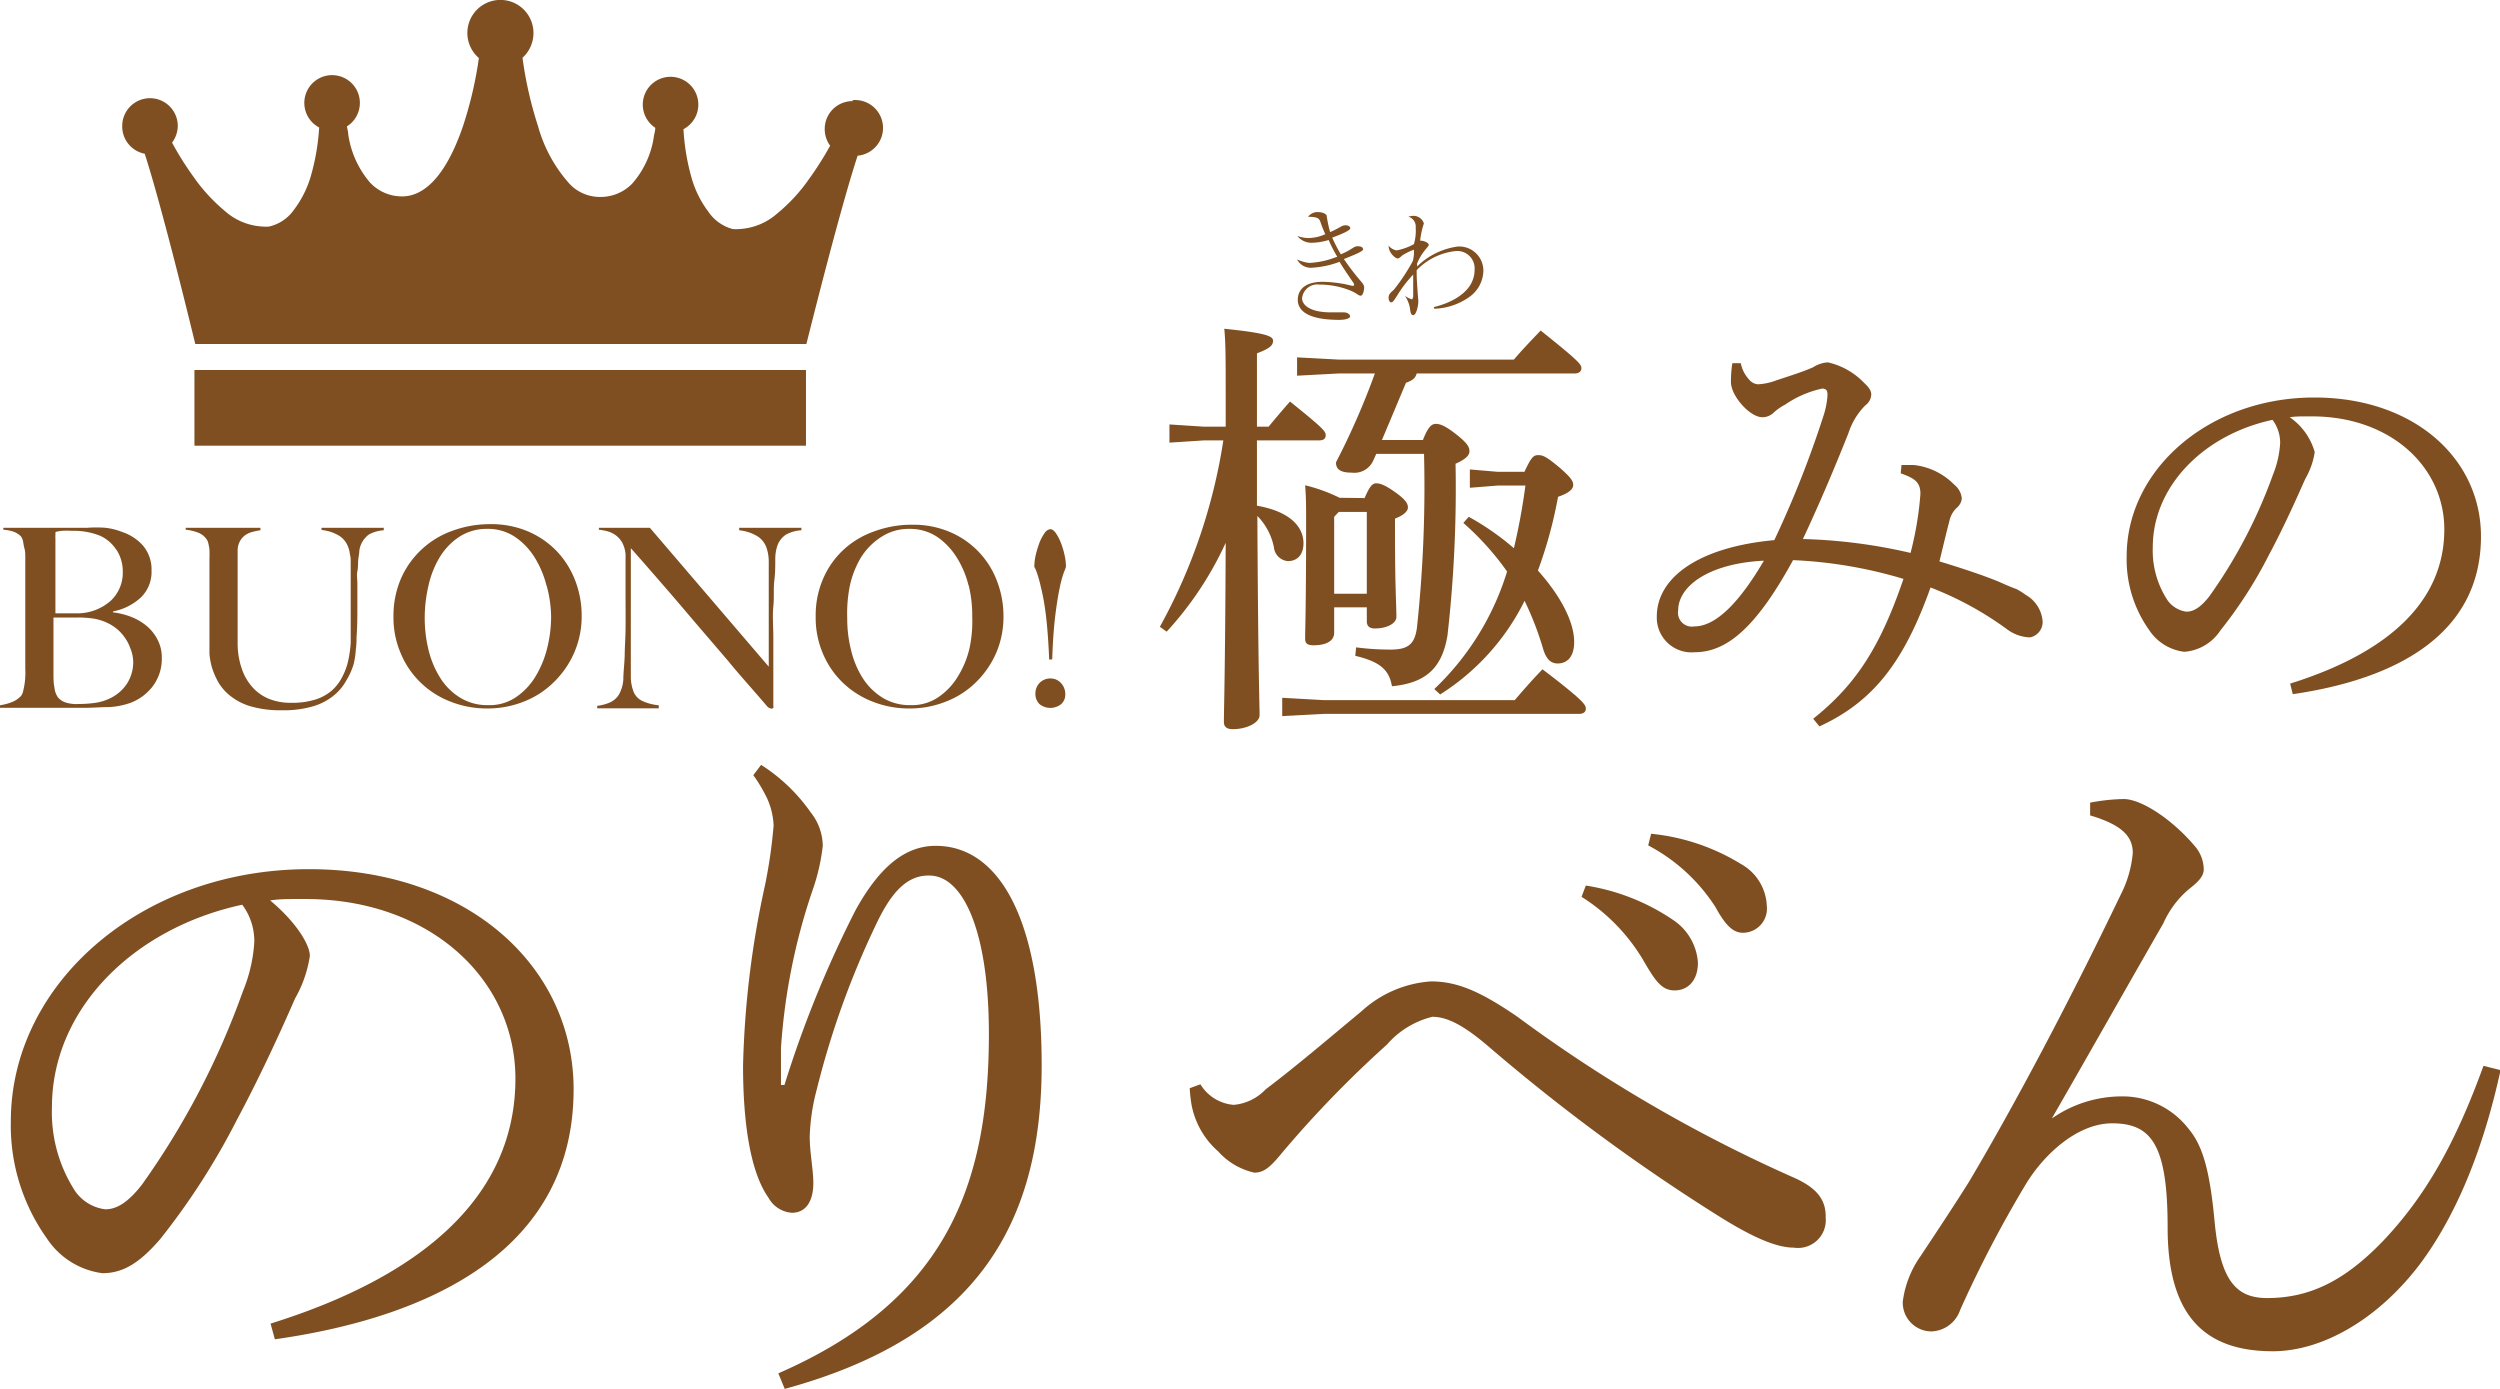
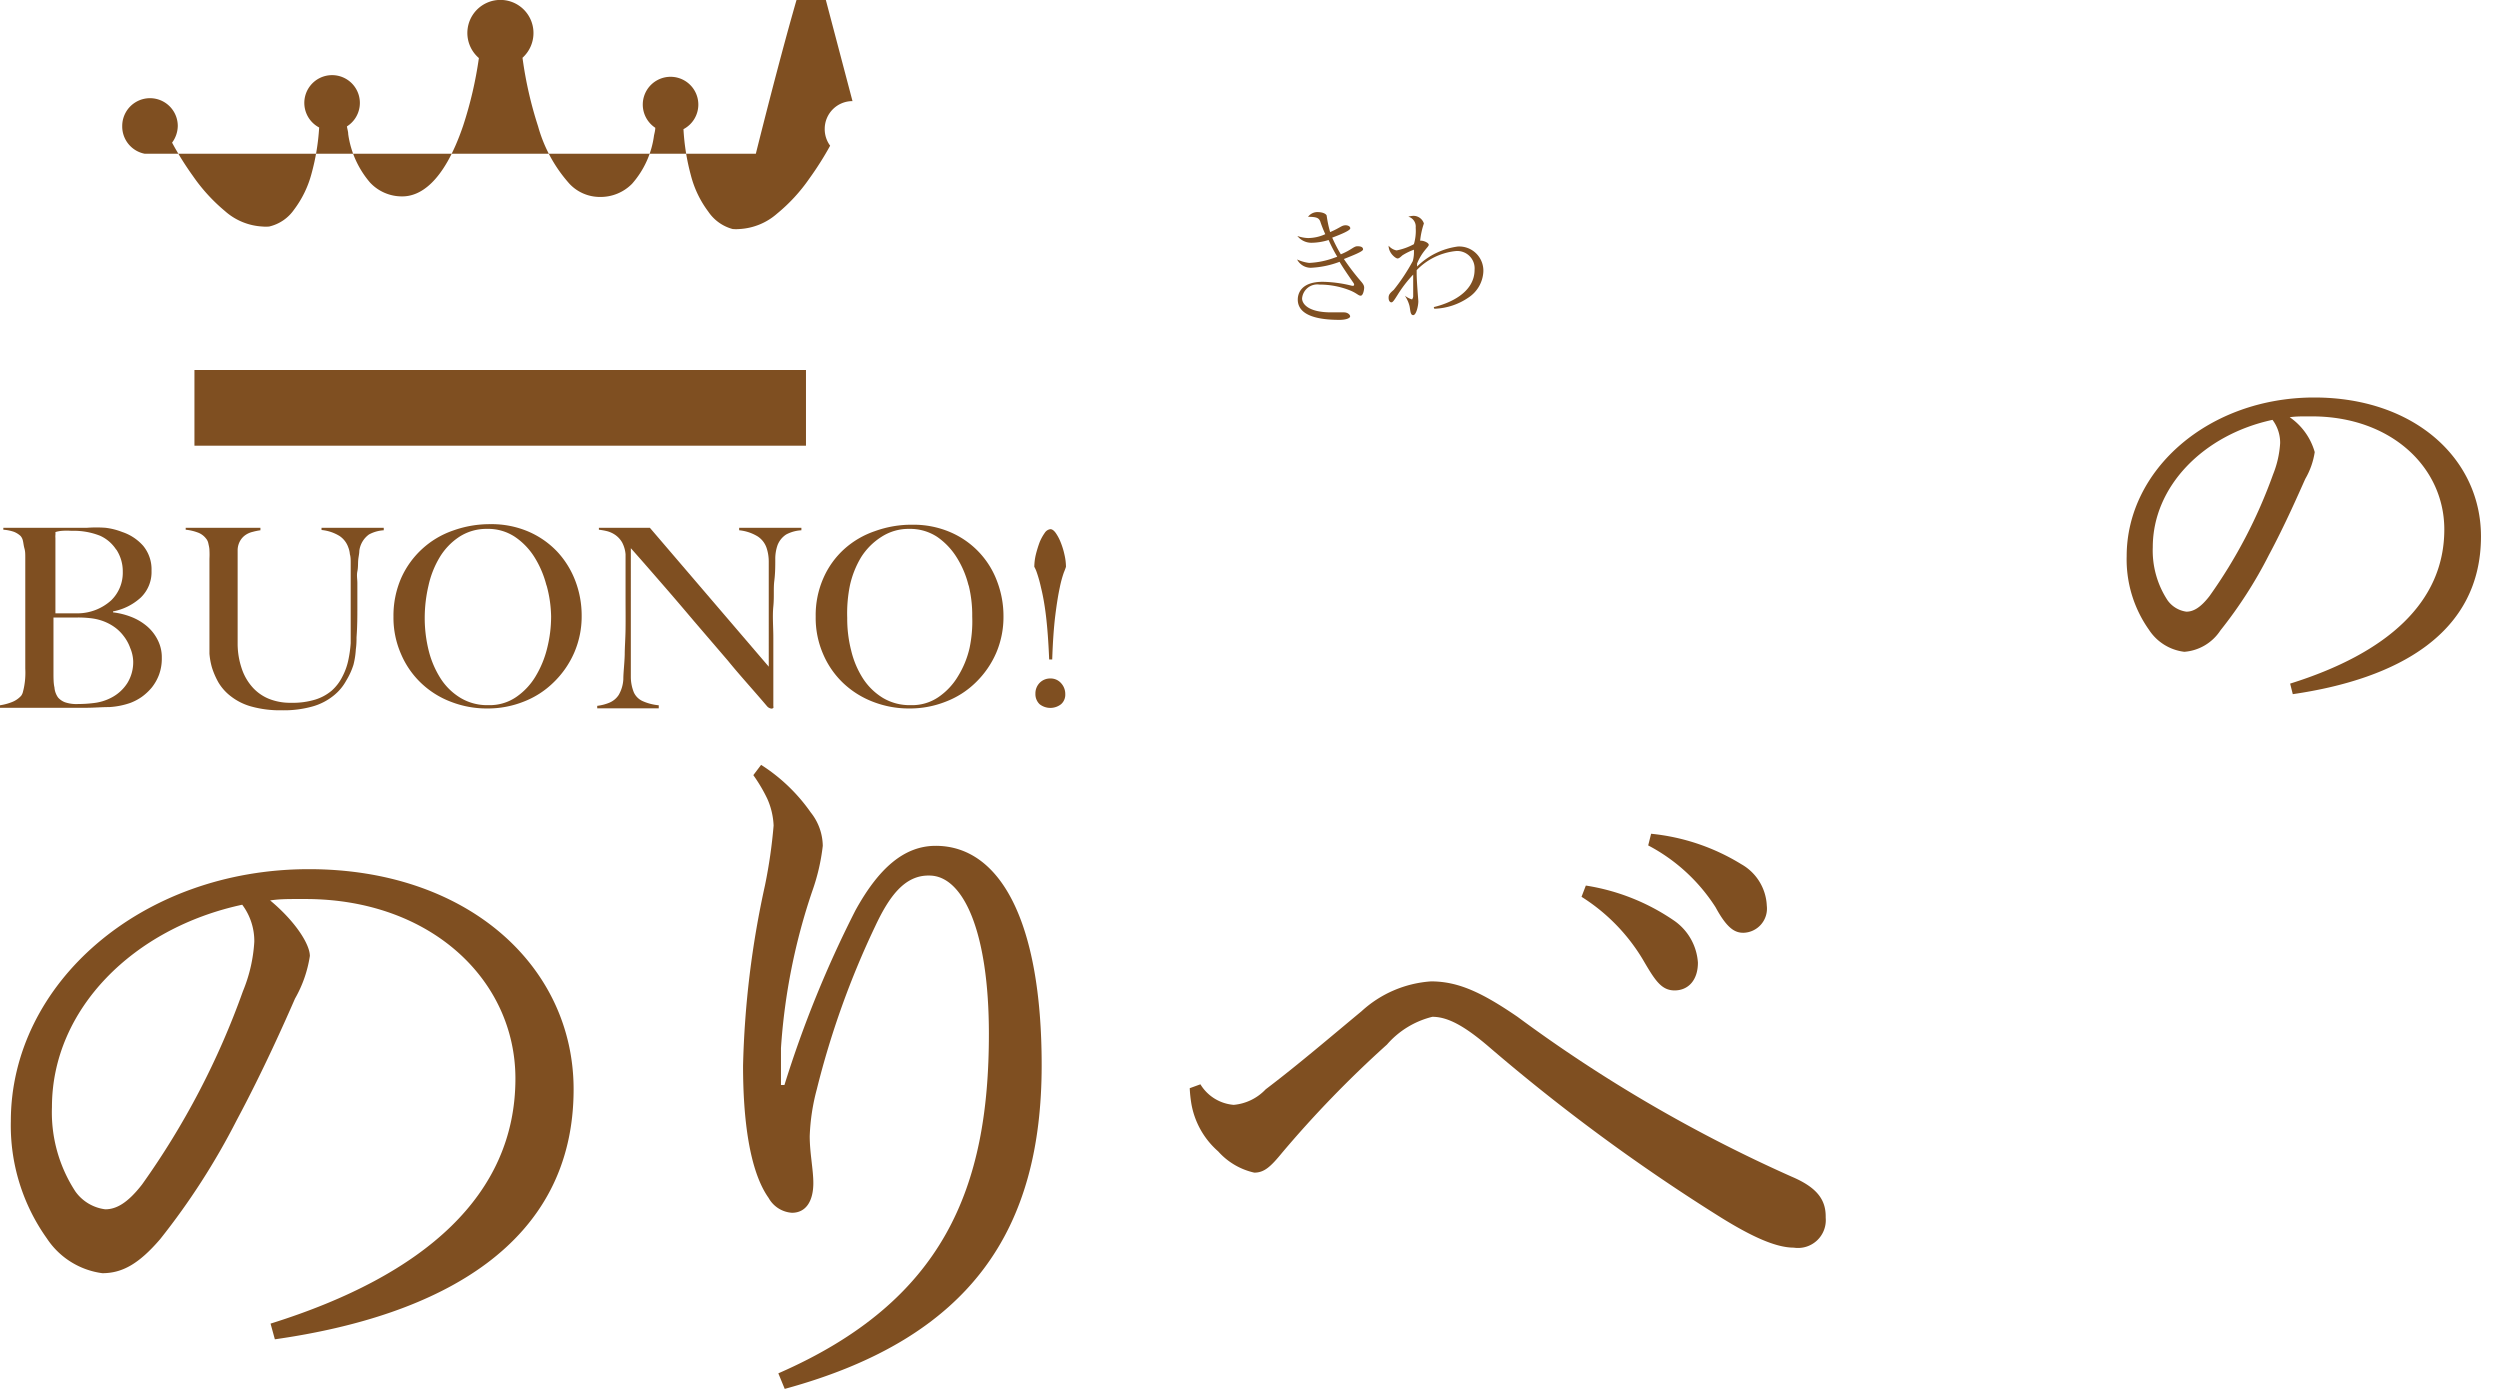
<svg xmlns="http://www.w3.org/2000/svg" viewBox="0 0 180 100">
  <defs>
    <style>.cls-1{fill:#7f4f21;}</style>
  </defs>
  <g id="レイヤー_2" data-name="レイヤー 2">
    <g id="レイヤー_4" data-name="レイヤー 4">
      <path class="cls-1" d="M19.48,95.3C30.62,91.82,37.11,86,37.11,77.66c0-7.1-6.08-12.88-15-12.93h-.72c-.66,0-1.27,0-1.94.1,1.84,1.53,2.86,3.17,2.86,4a8.87,8.87,0,0,1-1.07,3.07c-.71,1.63-2.3,5.21-4.19,8.74a50.86,50.86,0,0,1-5.52,8.58C10,91,8.8,91.67,7.37,91.67a5.67,5.67,0,0,1-4-2.51A14,14,0,0,1,.78,80.73c0-9.92,9.4-18.15,21.46-18.15,11.45,0,19.06,7,19.06,15.85,0,11.14-9.55,16.3-21.51,18ZM3.74,79.71a10.42,10.42,0,0,0,1.69,6.08,3.12,3.12,0,0,0,2.15,1.28c.76,0,1.58-.41,2.65-1.79a56.82,56.82,0,0,0,7.26-13.91,11,11,0,0,0,.82-3.57,4.36,4.36,0,0,0-.87-2.66C9.62,66.82,3.74,72.65,3.74,79.71Z" />
      <path class="cls-1" d="M54.8,55.07a12.65,12.65,0,0,1,3.57,3.42,3.94,3.94,0,0,1,.87,2.41,14.69,14.69,0,0,1-.76,3.27,44.12,44.12,0,0,0-2.25,11.29v2.66h.25a80.07,80.07,0,0,1,5.11-12.57c1.69-3.07,3.53-4.65,5.78-4.65C72,60.9,75,66.31,75,76.69c0,11.76-5,19.63-18.5,23.31l-.46-1.12C68,93.66,71.2,85.48,71.2,74.44c0-7.36-1.84-11.4-4.29-11.4C65.12,63,64,64.58,63,66.72a62,62,0,0,0-4.19,11.71,14.93,14.93,0,0,0-.51,3.37c0,1.23.26,2.4.26,3.38,0,1.27-.51,2.14-1.54,2.14a2.08,2.08,0,0,1-1.68-1.07c-1.38-1.94-1.84-5.67-1.84-9.51a67.29,67.29,0,0,1,1.58-13,36.53,36.53,0,0,0,.62-4.3,5.25,5.25,0,0,0-.46-1.94,11.46,11.46,0,0,0-1-1.69Z" />
      <path class="cls-1" d="M86.43,78.07a3.09,3.09,0,0,0,2.4,1.48,3.61,3.61,0,0,0,2.3-1.12c2.3-1.74,4.75-3.84,6.9-5.62a8.23,8.23,0,0,1,5-2.15c1.94,0,3.63.77,6.23,2.55A105.16,105.16,0,0,0,129,84.72c1.79.76,2.45,1.63,2.45,2.86v.1a2,2,0,0,1-2.3,2.15c-1.38,0-3.22-.92-5.21-2.15a137.51,137.51,0,0,1-16.81-12.37c-1.74-1.48-2.92-2.1-4-2.1a6.33,6.33,0,0,0-3.27,2A78.83,78.83,0,0,0,92.31,83c-.82,1-1.28,1.43-2,1.43a4.91,4.91,0,0,1-2.6-1.53,5.9,5.9,0,0,1-1.94-3.48,9.72,9.72,0,0,1-.11-1.07Zm27.75-14.31a15.42,15.42,0,0,1,6.39,2.55,4,4,0,0,1,1.68,3c0,1.28-.71,2-1.68,2s-1.43-.76-2.3-2.25a13.56,13.56,0,0,0-4.4-4.49Zm4.7-3.73a15.25,15.25,0,0,1,6.49,2.19,3.61,3.61,0,0,1,1.84,3,1.74,1.74,0,0,1-1.69,1.94c-.61,0-1.17-.31-2-1.84a12.85,12.85,0,0,0-4.85-4.45Z" />
-       <path class="cls-1" d="M147.75,80.52a8.79,8.79,0,0,1,5-1.58,6,6,0,0,1,4.8,2.3c1,1.18,1.54,2.86,1.9,6.7.4,4.24,1.53,5.52,3.78,5.52,3.06,0,5.57-1.23,8.33-4.09,3.06-3.22,5.21-7,7.25-12.63l1.23.31c-1.18,5.42-3.07,10.32-5.83,14-3,3.94-7,6.24-10.57,6.24-4.81,0-7.57-2.45-7.57-8.89,0-6-1.17-7.52-4-7.52-2.51,0-4.91,2.25-6.19,4.35a85.25,85.25,0,0,0-4.75,9.09,2.27,2.27,0,0,1-2,1.54H139a2.07,2.07,0,0,1-2-2.15,7.28,7.28,0,0,1,1.28-3.27c1.33-2,2.61-3.94,3.53-5.42,3.27-5.52,7.15-12.83,10.88-20.6a8.19,8.19,0,0,0,.87-3c0-1.13-.67-2-3.07-2.71v-.92a14.19,14.19,0,0,1,2.4-.26c1.33,0,3.58,1.53,5.17,3.43a2.6,2.6,0,0,1,.61,1.63c0,.51-.41.92-1.07,1.43a6.87,6.87,0,0,0-1.84,2.46c-2.87,5-5.47,9.61-8,14Z" />
      <path class="cls-1" d="M94.41,17.48a1.29,1.29,0,0,1-1-.49,2.55,2.55,0,0,0,.77.15,3,3,0,0,0,1.24-.28,9.25,9.25,0,0,1-.37-.94c-.1-.2-.2-.31-.87-.31a.84.84,0,0,1,.67-.34c.38,0,.62.12.67.25a8.24,8.24,0,0,0,.25,1.19c.75-.32.82-.49,1.12-.49.15,0,.33.07.33.22s-.63.42-1.3.67a10.77,10.77,0,0,0,.62,1.2c.8-.33.92-.58,1.2-.58s.4.08.4.23-.76.44-1.38.69A17,17,0,0,0,98,20.27c.19.22.22.33.22.45s-.07.57-.25.57-.28-.2-.87-.42A5.94,5.94,0,0,0,95,20.49a1.1,1.1,0,0,0-1.25,1c0,.34.37,1,2.09,1,.42,0,.64,0,.92,0s.45.17.45.29-.27.25-.77.25c-2.44,0-3-.75-3-1.46,0-.43.23-1.28,1.8-1.28a9.23,9.23,0,0,1,2.08.28c.22.05.2-.1.13-.2-.43-.63-.75-1.09-1-1.52a6.7,6.7,0,0,1-2.06.43,1.11,1.11,0,0,1-1-.6,2.87,2.87,0,0,0,.87.25,6,6,0,0,0,1.89-.4.5.5,0,0,0,.13-.05,10.61,10.61,0,0,1-.62-1.2A4.32,4.32,0,0,1,94.41,17.48Z" />
      <path class="cls-1" d="M103.23,22.11c1.07-.25,2.94-1,2.94-2.69a1.25,1.25,0,0,0-1.39-1.34A4.58,4.58,0,0,0,102,19.45v.24c0,.58.12,1.93.12,2,0,.33-.15,1-.37,1s-.2-.38-.27-.68a2.34,2.34,0,0,0-.33-.72,1.61,1.61,0,0,0,.52.27s.08-.12.08-.22,0-1.32,0-1.57a9,9,0,0,0-1.13,1.47c-.24.38-.34.53-.44.53s-.2-.11-.2-.33.08-.32.37-.57a13.81,13.81,0,0,0,1.37-2.07,2.47,2.47,0,0,0,.08-.82,4.16,4.16,0,0,0-.82.4c-.1.08-.23.23-.36.23s-.64-.38-.64-.92a1,1,0,0,0,.57.34,4.3,4.3,0,0,0,1.25-.45,3.35,3.35,0,0,0,.13-1.19.74.74,0,0,0-.53-.79,1.71,1.71,0,0,1,.35-.06.79.79,0,0,1,.77.55,5.68,5.68,0,0,0-.27,1.24h0s.05,0,.07,0c.2,0,.55.15.55.3s-.47.45-.84,1.34c0,.07,0,.15,0,.22a5.14,5.14,0,0,1,2.93-1.44,1.74,1.74,0,0,1,1.84,1.84,2.37,2.37,0,0,1-1.05,1.82,4.59,4.59,0,0,1-2.48.82Z" />
-       <path class="cls-1" d="M90.5,36.41c2.41.42,3.35,1.54,3.35,2.7,0,.81-.42,1.29-1.13,1.29a1.11,1.11,0,0,1-1-1,4.44,4.44,0,0,0-1.19-2.25c.06,11.52.16,13.55.16,14.35,0,.52-.9,1-1.93,1-.42,0-.64-.16-.64-.52,0-1,.09-3.12.13-12.9A24.43,24.43,0,0,1,84,45.48l-.49-.35a40.38,40.38,0,0,0,4.57-13.42H86.67l-2.47.16V30.56l2.47.16h1.58V28.53c0-2.67,0-3.77-.1-4.86,3.12.32,3.51.55,3.51.87s-.23.55-1.16.9v5.28h.84c.48-.58.83-1,1.54-1.81,2.32,1.87,2.57,2.13,2.57,2.42s-.19.38-.51.38H90.5Zm4.82,14h13.74c.61-.71,1.25-1.45,2-2.22,3,2.28,3.12,2.57,3.12,2.83s-.19.38-.51.38H95.32l-3,.16V50.24Zm3.77-17.73-.23.51a1.49,1.49,0,0,1-1.54.84c-.84,0-1.13-.26-1.13-.74a53.26,53.26,0,0,0,2.8-6.4h-2.6l-3,.16V25.73l3,.16H109c.58-.68,1.16-1.29,1.93-2.09,2.74,2.19,2.93,2.44,2.93,2.7s-.19.39-.51.39H102c-.09.35-.32.51-.77.67l-1.73,4.12h2.95c.39-1,.65-1.16.94-1.16s.67.13,1.48.77.93.91.93,1.2-.26.57-1,.9a94.11,94.11,0,0,1-.58,12.35c-.39,2.38-1.58,3.44-4,3.67-.2-1.19-.87-1.77-2.64-2.19l.06-.61a19,19,0,0,0,2.48.16c1.22,0,1.74-.35,1.9-1.58a95.17,95.17,0,0,0,.51-12.51Zm-.84,3.18c.39-.9.58-1.06.84-1.06s.61.1,1.38.65.9.83.9,1.09-.29.55-.93.8v1.07c0,3.89.1,5.11.1,6,0,.51-.74.84-1.55.84-.38,0-.58-.16-.58-.52v-1H96.06v1.83c0,.55-.51.9-1.48.9-.45,0-.61-.13-.61-.48,0-.74.07-2.09.07-8.56,0-.8,0-1.64-.07-2.48a11.93,11.93,0,0,1,2.48.9Zm-1.86,1-.33.35v5.54h2.35V36.86Zm9.36.35A18.85,18.85,0,0,1,109,39.47a45.09,45.09,0,0,0,.83-4.51h-2l-2,.16V33.8l2,.17h1.93c.51-1.1.67-1.2,1-1.2s.58.1,1.58.94c.8.71.93.93.93,1.22s-.32.58-1.09.84a31.84,31.84,0,0,1-1.45,5.31c1.64,1.83,2.61,3.7,2.61,5.14,0,1.06-.49,1.55-1.19,1.55-.49,0-.84-.32-1.06-1.1a22.28,22.28,0,0,0-1.32-3.41A16.76,16.76,0,0,1,103.69,50l-.42-.39a19.57,19.57,0,0,0,5.24-8.46,20.06,20.06,0,0,0-3.15-3.5Z" />
-       <path class="cls-1" d="M136.91,33.48c.32,0,.64,0,.87,0a4.8,4.8,0,0,1,2.93,1.42,1.42,1.42,0,0,1,.54,1,1,1,0,0,1-.35.65,1.8,1.8,0,0,0-.55,1c-.22.81-.45,1.81-.71,2.87,1.68.51,3.41,1.09,4.38,1.51.51.23.9.39,1.16.48a5,5,0,0,1,.67.42,2.4,2.4,0,0,1,1.22,1.93,1.13,1.13,0,0,1-.9,1.13h-.09a2.93,2.93,0,0,1-1.61-.61A23.77,23.77,0,0,0,139,42.3c-1.9,5.31-4.08,8.2-8,10l-.45-.55c3.06-2.44,4.82-5.14,6.5-10.07a32.45,32.45,0,0,0-7.95-1.35c-2.57,4.7-4.69,6.63-7.07,6.63a2.5,2.5,0,0,1-2.74-2.57c0-2.8,3-5,8.46-5.5a73.61,73.61,0,0,0,3.54-8.95,5.85,5.85,0,0,0,.29-1.51c0-.32-.1-.45-.39-.45a7.45,7.45,0,0,0-2.67,1.16,3.81,3.81,0,0,0-.86.61,1.15,1.15,0,0,1-.78.29c-.86,0-2.18-1.45-2.25-2.45a8.18,8.18,0,0,1,.1-1.44l.61,0a2.37,2.37,0,0,0,.58,1.16.92.92,0,0,0,.64.36,4.32,4.32,0,0,0,1.35-.29c1-.33,1.93-.62,2.64-.94a2.2,2.2,0,0,1,1.06-.35,5.2,5.2,0,0,1,2.61,1.48c.41.38.51.61.51.84a1,1,0,0,1-.42.77,5,5,0,0,0-1.22,2c-1.09,2.74-2.12,5.15-3.28,7.63a38.4,38.4,0,0,1,7.75,1,23.85,23.85,0,0,0,.71-4.25c0-.83-.39-1.12-1.42-1.48ZM120.83,43.94A1,1,0,0,0,122,45.1c1.35,0,3-1.32,5-4.73C123.05,40.56,120.83,42.2,120.83,43.94Z" />
      <path class="cls-1" d="M164.89,49.22c7-2.19,11.1-5.86,11.1-11.1,0-4.48-3.83-8.11-9.46-8.14h-.45c-.42,0-.8,0-1.22.06a4.55,4.55,0,0,1,1.8,2.51,5.46,5.46,0,0,1-.68,1.93c-.45,1-1.44,3.28-2.63,5.5a31.71,31.71,0,0,1-3.48,5.41,3.41,3.41,0,0,1-2.6,1.54,3.54,3.54,0,0,1-2.54-1.58,8.77,8.77,0,0,1-1.61-5.3c0-6.25,5.92-11.43,13.51-11.43,7.2,0,12,4.41,12,10,0,7-6,10.26-13.55,11.36ZM155,39.4a6.52,6.52,0,0,0,1.07,3.83,2,2,0,0,0,1.35.81c.48,0,1-.26,1.67-1.13a36,36,0,0,0,4.57-8.75,7.13,7.13,0,0,0,.51-2.25,2.73,2.73,0,0,0-.55-1.68C158.68,31.29,155,35,155,39.4Z" />
      <path class="cls-1" d="M11.45,48.58a3.43,3.43,0,0,1-.52.92,3.91,3.91,0,0,1-.73.68,3.79,3.79,0,0,1-.79.42,5.53,5.53,0,0,1-1.54.31c-.56,0-1.11.05-1.64.05H0v-.18a4,4,0,0,0,.86-.23,1.76,1.76,0,0,0,.66-.45.79.79,0,0,0,.14-.32,4.45,4.45,0,0,0,.1-.48,5,5,0,0,0,.06-.57,5.82,5.82,0,0,0,0-.59c0-.16,0-.39,0-.68s0-.61,0-1,0-.7,0-1.06v-2.8c0-.26,0-.53,0-.81s0-.6,0-1,0-.43,0-.66,0-.43-.06-.64-.07-.39-.11-.55a.76.76,0,0,0-.17-.35A1.53,1.53,0,0,0,1,38.29a3,3,0,0,0-.76-.15V38H6.28A9.13,9.13,0,0,1,7.59,38a4.8,4.8,0,0,1,1.2.3,3.48,3.48,0,0,1,1.52,1,2.67,2.67,0,0,1,.6,1.79,2.55,2.55,0,0,1-.77,1.93,4.06,4.06,0,0,1-2,1v.07a5.3,5.3,0,0,1,1.29.32,4,4,0,0,1,1.13.66,3.13,3.13,0,0,1,.79,1,2.73,2.73,0,0,1,.3,1.29A3.36,3.36,0,0,1,11.45,48.58Zm-3.08-9a2.71,2.71,0,0,0-1.15-1,5.12,5.12,0,0,0-2.07-.36,4.84,4.84,0,0,0-.69,0,2.06,2.06,0,0,0-.47.09,1.18,1.18,0,0,1,0,.2,1.27,1.27,0,0,0,0,.22c0,.09,0,.2,0,.34s0,.3,0,.52c0,.42,0,.89,0,1.39s0,1,0,1.45v1.73h1l.67,0A3.63,3.63,0,0,0,8,43.23a2.77,2.77,0,0,0,.84-2.06A2.86,2.86,0,0,0,8.37,39.56Zm1,7.06a3.07,3.07,0,0,0-.47-.85,3,3,0,0,0-.7-.67,3.52,3.52,0,0,0-.89-.44,3.86,3.86,0,0,0-.79-.17,7.9,7.9,0,0,0-.91-.05H3.85V46.7c0,.34,0,.65,0,.93v.73c0,.46,0,.84.07,1.13a1.44,1.44,0,0,0,.26.73,1.25,1.25,0,0,0,.49.34,2.54,2.54,0,0,0,.94.13,9.24,9.24,0,0,0,1.13-.07A3.57,3.57,0,0,0,8,50.24a3,3,0,0,0,1.17-1.06,2.87,2.87,0,0,0,.42-1.58A2.67,2.67,0,0,0,9.36,46.62Z" />
      <path class="cls-1" d="M26.57,38.48a1.71,1.71,0,0,0-.7,1.19c0,.2-.06.42-.08.67s0,.52-.06.8,0,.57,0,.84c0,.52,0,1.1,0,1.74s0,1.36-.06,2.17c0,.23,0,.51-.05.86a5.76,5.76,0,0,1-.17,1.11A5.06,5.06,0,0,1,24.93,49,3.55,3.55,0,0,1,24,50.1a4.21,4.21,0,0,1-1.48.76,7.57,7.57,0,0,1-2.23.28,7.7,7.7,0,0,1-2.19-.27,4.21,4.21,0,0,1-1.47-.73,3.53,3.53,0,0,1-.9-1,5.53,5.53,0,0,1-.47-1.08,5,5,0,0,1-.18-1c0-.3,0-.52,0-.66,0-.34,0-.78,0-1.32s0-1.14,0-1.8V40.23a5.6,5.6,0,0,0,0-.6c0-.19-.05-.36-.08-.51a.77.77,0,0,0-.17-.35,1.31,1.31,0,0,0-.62-.44,3.45,3.45,0,0,0-.84-.19V38h5.38v.18a4,4,0,0,0-.54.11,1.51,1.51,0,0,0-.52.22,1.28,1.28,0,0,0-.4.43,1.39,1.39,0,0,0-.18.68c0,.32,0,.59,0,.83s0,.48,0,.71v3.59c0,.28,0,.55,0,.81s0,.53,0,.82a5.56,5.56,0,0,0,.29,1.74,3.81,3.81,0,0,0,.76,1.34,3.2,3.2,0,0,0,1.19.85,4.09,4.09,0,0,0,1.61.29,5.52,5.52,0,0,0,1.74-.23,3.39,3.39,0,0,0,1.19-.65,3.32,3.32,0,0,0,.76-1,4.52,4.52,0,0,0,.42-1.15,8.69,8.69,0,0,0,.18-1.26c0-.43,0-.84,0-1.25V42c0-.24,0-.48,0-.74s0-.49,0-.72,0-.44-.06-.64a1.7,1.7,0,0,0-.11-.48,1.63,1.63,0,0,0-.62-.82,3,3,0,0,0-1.31-.44V38h4.48v.18A2.54,2.54,0,0,0,26.57,38.48Z" />
      <path class="cls-1" d="M41.34,47a6.68,6.68,0,0,1-1.48,2.13,6.31,6.31,0,0,1-2.16,1.39,7,7,0,0,1-2.63.49,7.1,7.1,0,0,1-2.6-.48,6.38,6.38,0,0,1-2.15-1.35,6.26,6.26,0,0,1-1.45-2.1,6.51,6.51,0,0,1-.54-2.68,6.78,6.78,0,0,1,.56-2.79,6.36,6.36,0,0,1,3.73-3.41,7.78,7.78,0,0,1,2.68-.46,6.73,6.73,0,0,1,2.76.54,6.28,6.28,0,0,1,2.07,1.45,6.44,6.44,0,0,1,1.3,2.11,7,7,0,0,1,.45,2.49A6.57,6.57,0,0,1,41.34,47Zm-2-4.87a7.14,7.14,0,0,0-.85-2,4.9,4.9,0,0,0-1.42-1.48,3.48,3.48,0,0,0-2-.57,3.58,3.58,0,0,0-2,.57,4.61,4.61,0,0,0-1.41,1.47,6.76,6.76,0,0,0-.81,2.05,10.16,10.16,0,0,0-.27,2.33,9.72,9.72,0,0,0,.29,2.36,6.78,6.78,0,0,0,.86,2,4.41,4.41,0,0,0,1.43,1.39,3.72,3.72,0,0,0,2,.52,3.37,3.37,0,0,0,2-.58,4.76,4.76,0,0,0,1.4-1.49,7.24,7.24,0,0,0,.84-2.05,9.28,9.28,0,0,0,.28-2.27A8.89,8.89,0,0,0,39.36,42.17Z" />
      <path class="cls-1" d="M56.61,38.48a1.6,1.6,0,0,0-.63.78,3,3,0,0,0-.16,1c0,.49,0,1-.07,1.56s0,1.13-.07,1.84,0,1.46,0,2.26v1.16c0,.42,0,.85,0,1.29s0,.88,0,1.31v1.17a.17.17,0,0,1,0,.12.2.2,0,0,1-.14.05.5.5,0,0,1-.32-.18c-1-1.18-2-2.27-2.8-3.26L50,44.76c-.76-.9-1.51-1.78-2.25-2.63s-1.51-1.74-2.33-2.66V47.1c0,.61,0,1.17,0,1.66a3,3,0,0,0,.22,1.1,1.27,1.27,0,0,0,.63.62,3.66,3.66,0,0,0,1.16.3V51H43v-.18a3.3,3.3,0,0,0,.86-.22,1.48,1.48,0,0,0,.69-.57,2.52,2.52,0,0,0,.33-1.12c0-.5.08-1.09.1-1.77,0-.52.05-1.13.06-1.84s0-1.46,0-2.26V40.79c0-.24,0-.53,0-.88a2.19,2.19,0,0,0-.25-.86,1.71,1.71,0,0,0-.47-.52,1.88,1.88,0,0,0-.59-.28,4.62,4.62,0,0,0-.61-.11V38h3.67l8.56,10V41.82c0-.48,0-.94,0-1.38a3.11,3.11,0,0,0-.16-1,1.61,1.61,0,0,0-.64-.82,3.14,3.14,0,0,0-1.33-.44V38h4.48v.18A2.64,2.64,0,0,0,56.61,38.48Z" />
      <path class="cls-1" d="M71.73,47a6.65,6.65,0,0,1-1.47,2.13,6.26,6.26,0,0,1-2.17,1.39,7,7,0,0,1-2.63.49,7.1,7.1,0,0,1-2.6-.48,6.48,6.48,0,0,1-2.15-1.35,6.26,6.26,0,0,1-1.45-2.1,6.51,6.51,0,0,1-.53-2.68,6.62,6.62,0,0,1,.56-2.79,6.13,6.13,0,0,1,1.51-2.09A6.36,6.36,0,0,1,63,38.24a7.7,7.7,0,0,1,2.68-.46,6.71,6.71,0,0,1,2.75.54,6.18,6.18,0,0,1,3.37,3.56,7,7,0,0,1,.45,2.49A6.57,6.57,0,0,1,71.73,47Zm-2-4.87a6.87,6.87,0,0,0-.85-2,5,5,0,0,0-1.41-1.48,3.54,3.54,0,0,0-2-.57,3.58,3.58,0,0,0-2,.57A4.72,4.72,0,0,0,62,40.12a6.76,6.76,0,0,0-.81,2.05A10.15,10.15,0,0,0,61,44.5a9.25,9.25,0,0,0,.29,2.36,6.52,6.52,0,0,0,.85,2,4.51,4.51,0,0,0,1.43,1.39,3.75,3.75,0,0,0,2,.52,3.36,3.36,0,0,0,2-.58,4.76,4.76,0,0,0,1.4-1.49,6.7,6.7,0,0,0,.84-2.05A9.28,9.28,0,0,0,70,44.39,8.89,8.89,0,0,0,69.75,42.17Z" />
      <path class="cls-1" d="M76.6,41.21a8,8,0,0,0-.3,1.11c-.11.51-.22,1.19-.32,2s-.18,1.9-.22,3.16h-.22c-.05-1.25-.13-2.3-.23-3.14s-.23-1.52-.35-2a9.53,9.53,0,0,0-.31-1.12,2.31,2.31,0,0,0-.18-.41,4,4,0,0,1,.11-.88,8.36,8.36,0,0,1,.27-.88,3.29,3.29,0,0,1,.37-.68.57.57,0,0,1,.41-.27c.12,0,.25.09.38.27a3.3,3.3,0,0,1,.36.68,5.34,5.34,0,0,1,.27.88,4,4,0,0,1,.11.88S76.69,41,76.6,41.21Zm-.2,9.49a1.25,1.25,0,0,1-1.55,0,1,1,0,0,1-.3-.75,1.09,1.09,0,0,1,.3-.78,1.06,1.06,0,0,1,.78-.32,1,1,0,0,1,.77.34,1.15,1.15,0,0,1,.3.8A.91.91,0,0,1,76.4,50.7Z" />
-       <path class="cls-1" d="M61.38,7.28a2,2,0,0,0-2,2,2,2,0,0,0,.39,1.21,22.69,22.69,0,0,1-1.5,2.37,12.28,12.28,0,0,1-2.32,2.52,4.47,4.47,0,0,1-2.7,1.11,2.83,2.83,0,0,1-.5,0h0A3.07,3.07,0,0,1,51,15.24a7.41,7.41,0,0,1-1.26-2.63,15.92,15.92,0,0,1-.53-3.31,2,2,0,0,0,1.07-1.77,2,2,0,1,0-3.1,1.67c0,.18-.05.36-.09.55a6.56,6.56,0,0,1-1.58,3.48,3.18,3.18,0,0,1-2.33.95h0A3,3,0,0,1,41,13.23a10.36,10.36,0,0,1-2.26-4.14,28,28,0,0,1-1.12-4.93,2.4,2.4,0,0,0,.79-1.77,2.38,2.38,0,1,0-3.93,1.79,28.37,28.37,0,0,1-1.14,4.89c-1.43,4.19-3.17,5.07-4.37,5.07h0a3.13,3.13,0,0,1-2.33-1,6.8,6.8,0,0,1-1.57-3.49c0-.19-.07-.37-.09-.55a2,2,0,1,0-2,.08,16.07,16.07,0,0,1-.55,3.32,7.48,7.48,0,0,1-1.27,2.61,3,3,0,0,1-1.78,1.2h0a2.59,2.59,0,0,1-.48,0,4.41,4.41,0,0,1-2.7-1.11,12.6,12.6,0,0,1-2.31-2.53,21.81,21.81,0,0,1-1.5-2.4,2.06,2.06,0,0,0,.41-1.2,2,2,0,1,0-4,0,2,2,0,0,0,1.62,2c1.23,3.79,3.33,12.41,3.64,13.7h44c.4-1.6,2.47-9.86,3.69-13.56a2,2,0,0,0-.36-4" />
+       <path class="cls-1" d="M61.38,7.28a2,2,0,0,0-2,2,2,2,0,0,0,.39,1.21,22.69,22.69,0,0,1-1.5,2.37,12.28,12.28,0,0,1-2.32,2.52,4.47,4.47,0,0,1-2.7,1.11,2.83,2.83,0,0,1-.5,0h0A3.07,3.07,0,0,1,51,15.24a7.41,7.41,0,0,1-1.26-2.63,15.92,15.92,0,0,1-.53-3.31,2,2,0,0,0,1.07-1.77,2,2,0,1,0-3.1,1.67c0,.18-.05.36-.09.55a6.56,6.56,0,0,1-1.58,3.48,3.18,3.18,0,0,1-2.33.95h0A3,3,0,0,1,41,13.23a10.36,10.36,0,0,1-2.26-4.14,28,28,0,0,1-1.12-4.93,2.4,2.4,0,0,0,.79-1.77,2.38,2.38,0,1,0-3.93,1.79,28.37,28.37,0,0,1-1.14,4.89c-1.43,4.19-3.17,5.07-4.37,5.07h0a3.13,3.13,0,0,1-2.33-1,6.8,6.8,0,0,1-1.57-3.49c0-.19-.07-.37-.09-.55a2,2,0,1,0-2,.08,16.07,16.07,0,0,1-.55,3.32,7.48,7.48,0,0,1-1.27,2.61,3,3,0,0,1-1.78,1.2h0a2.59,2.59,0,0,1-.48,0,4.41,4.41,0,0,1-2.7-1.11,12.6,12.6,0,0,1-2.31-2.53,21.81,21.81,0,0,1-1.5-2.4,2.06,2.06,0,0,0,.41-1.2,2,2,0,1,0-4,0,2,2,0,0,0,1.62,2h44c.4-1.6,2.47-9.86,3.69-13.56a2,2,0,0,0-.36-4" />
      <rect class="cls-1" x="14" y="26.64" width="44.03" height="5.45" />
    </g>
  </g>
</svg>